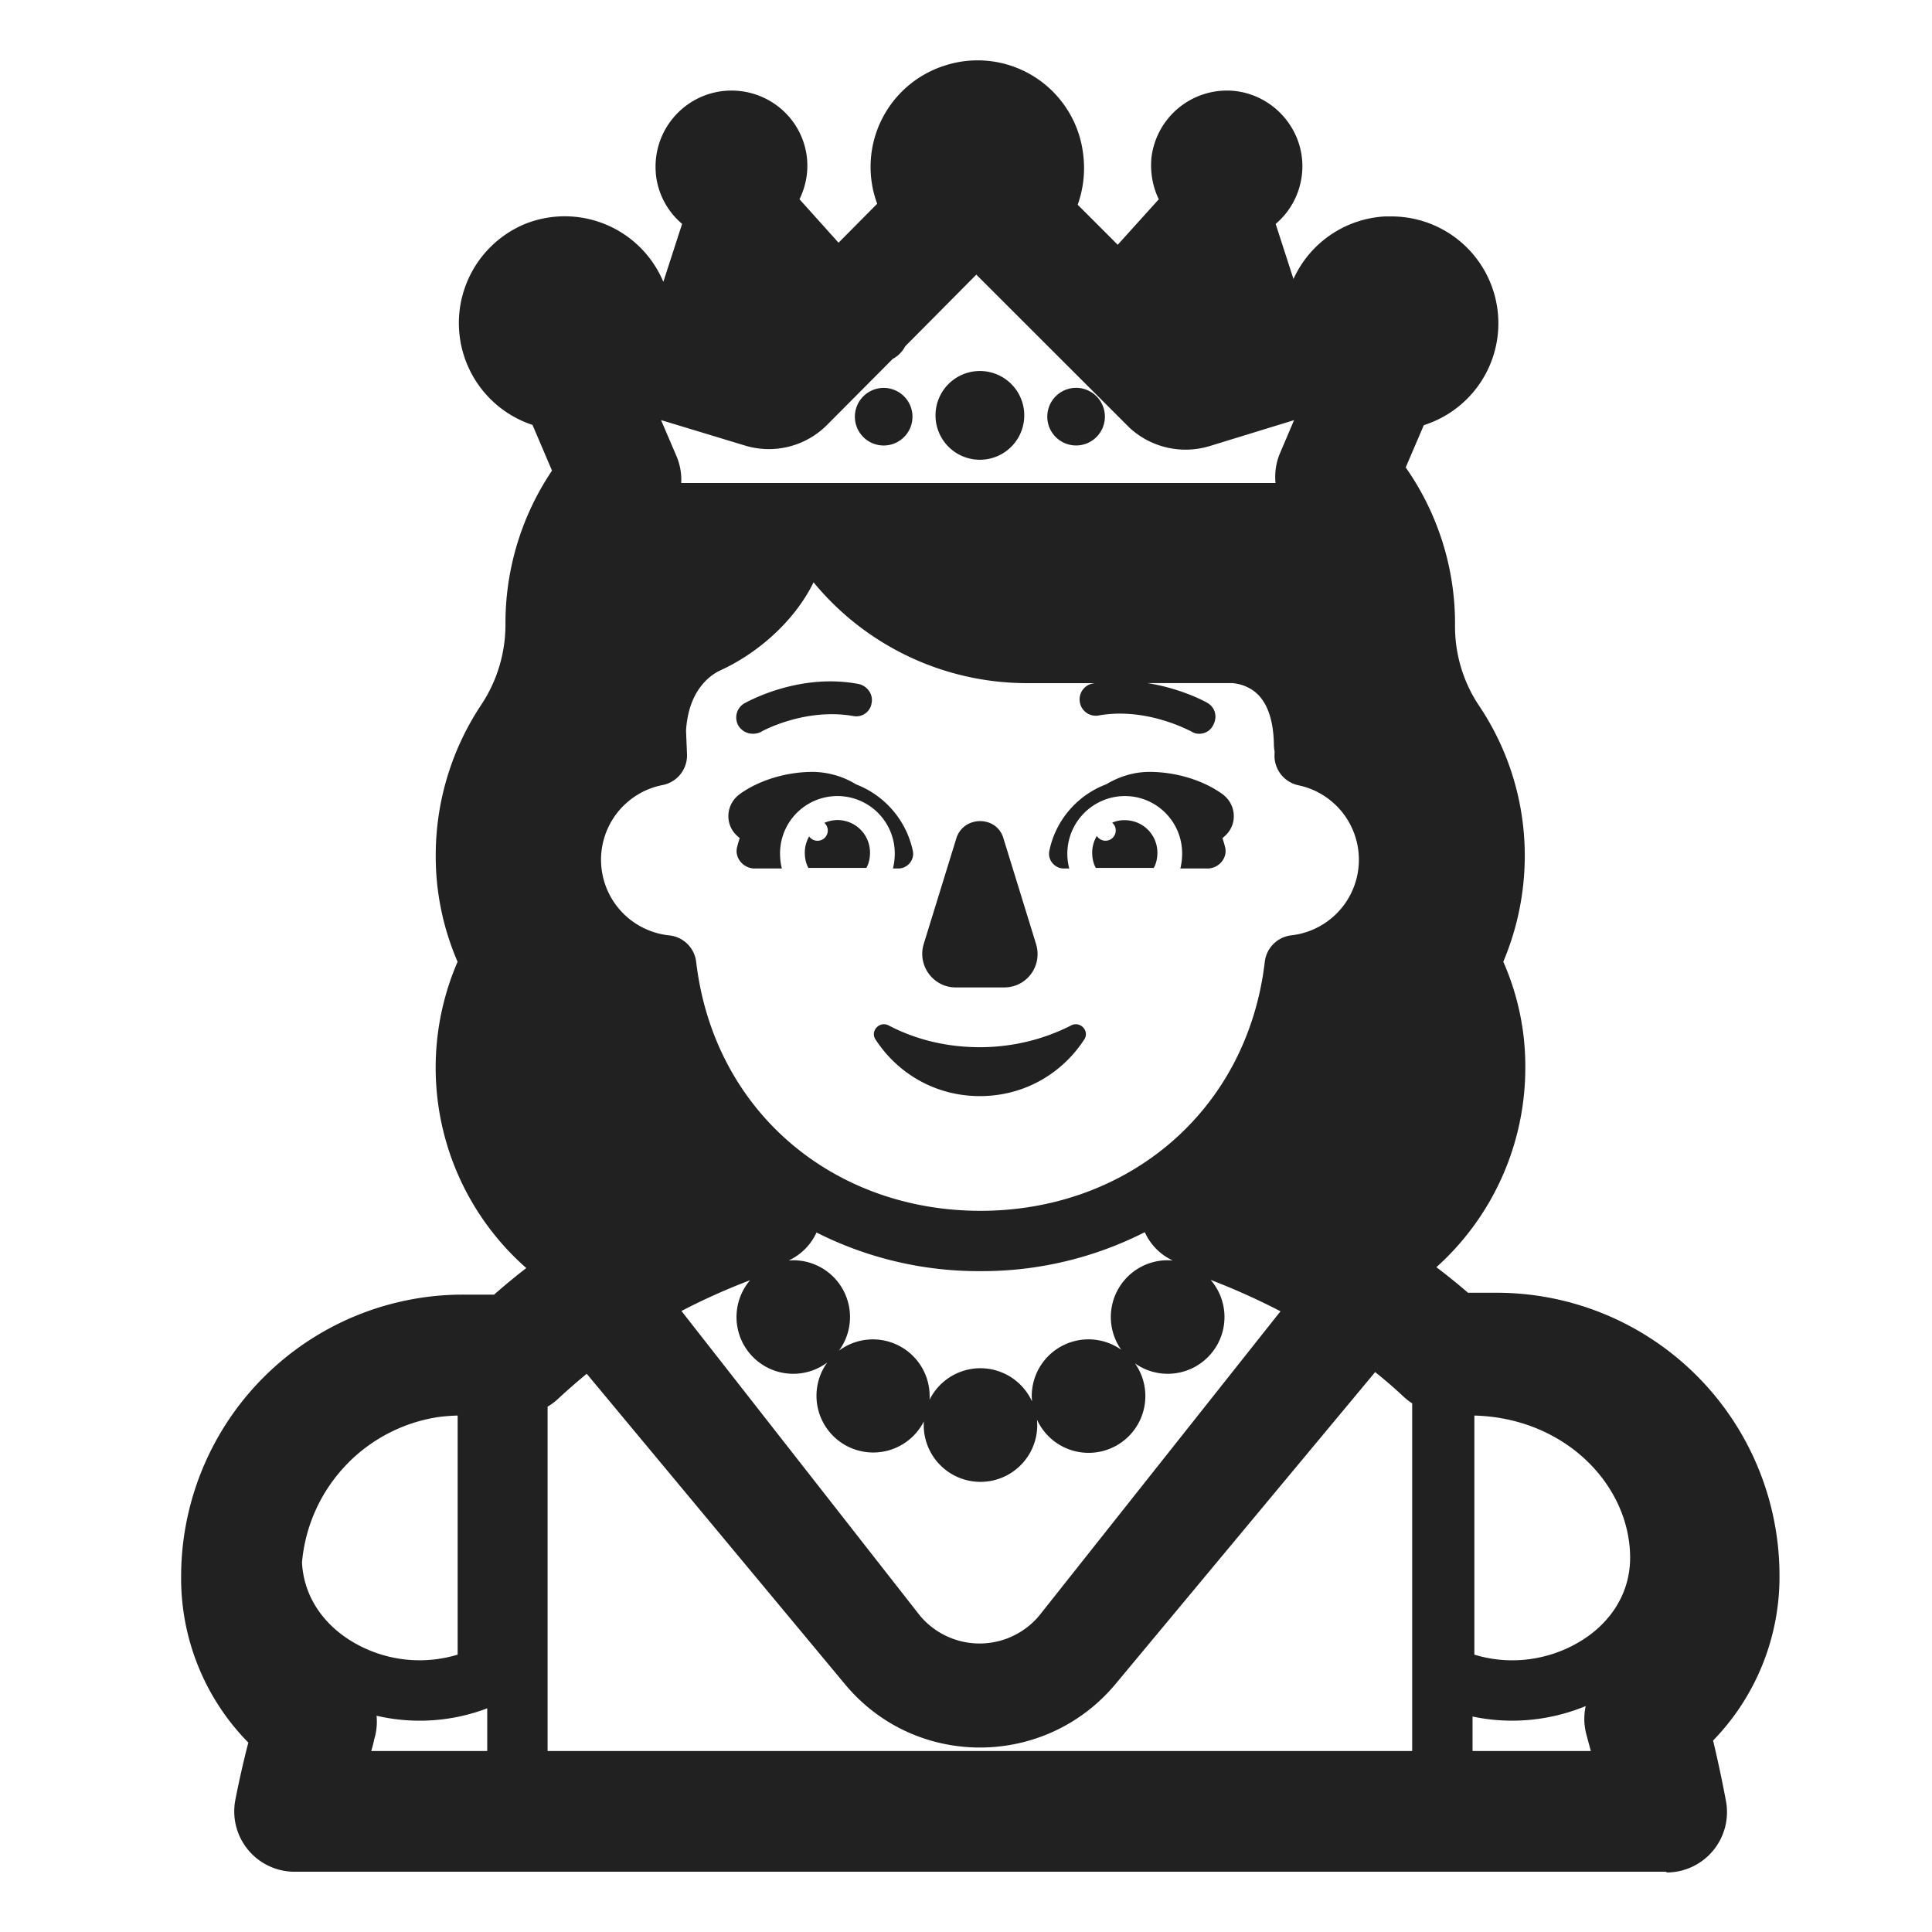
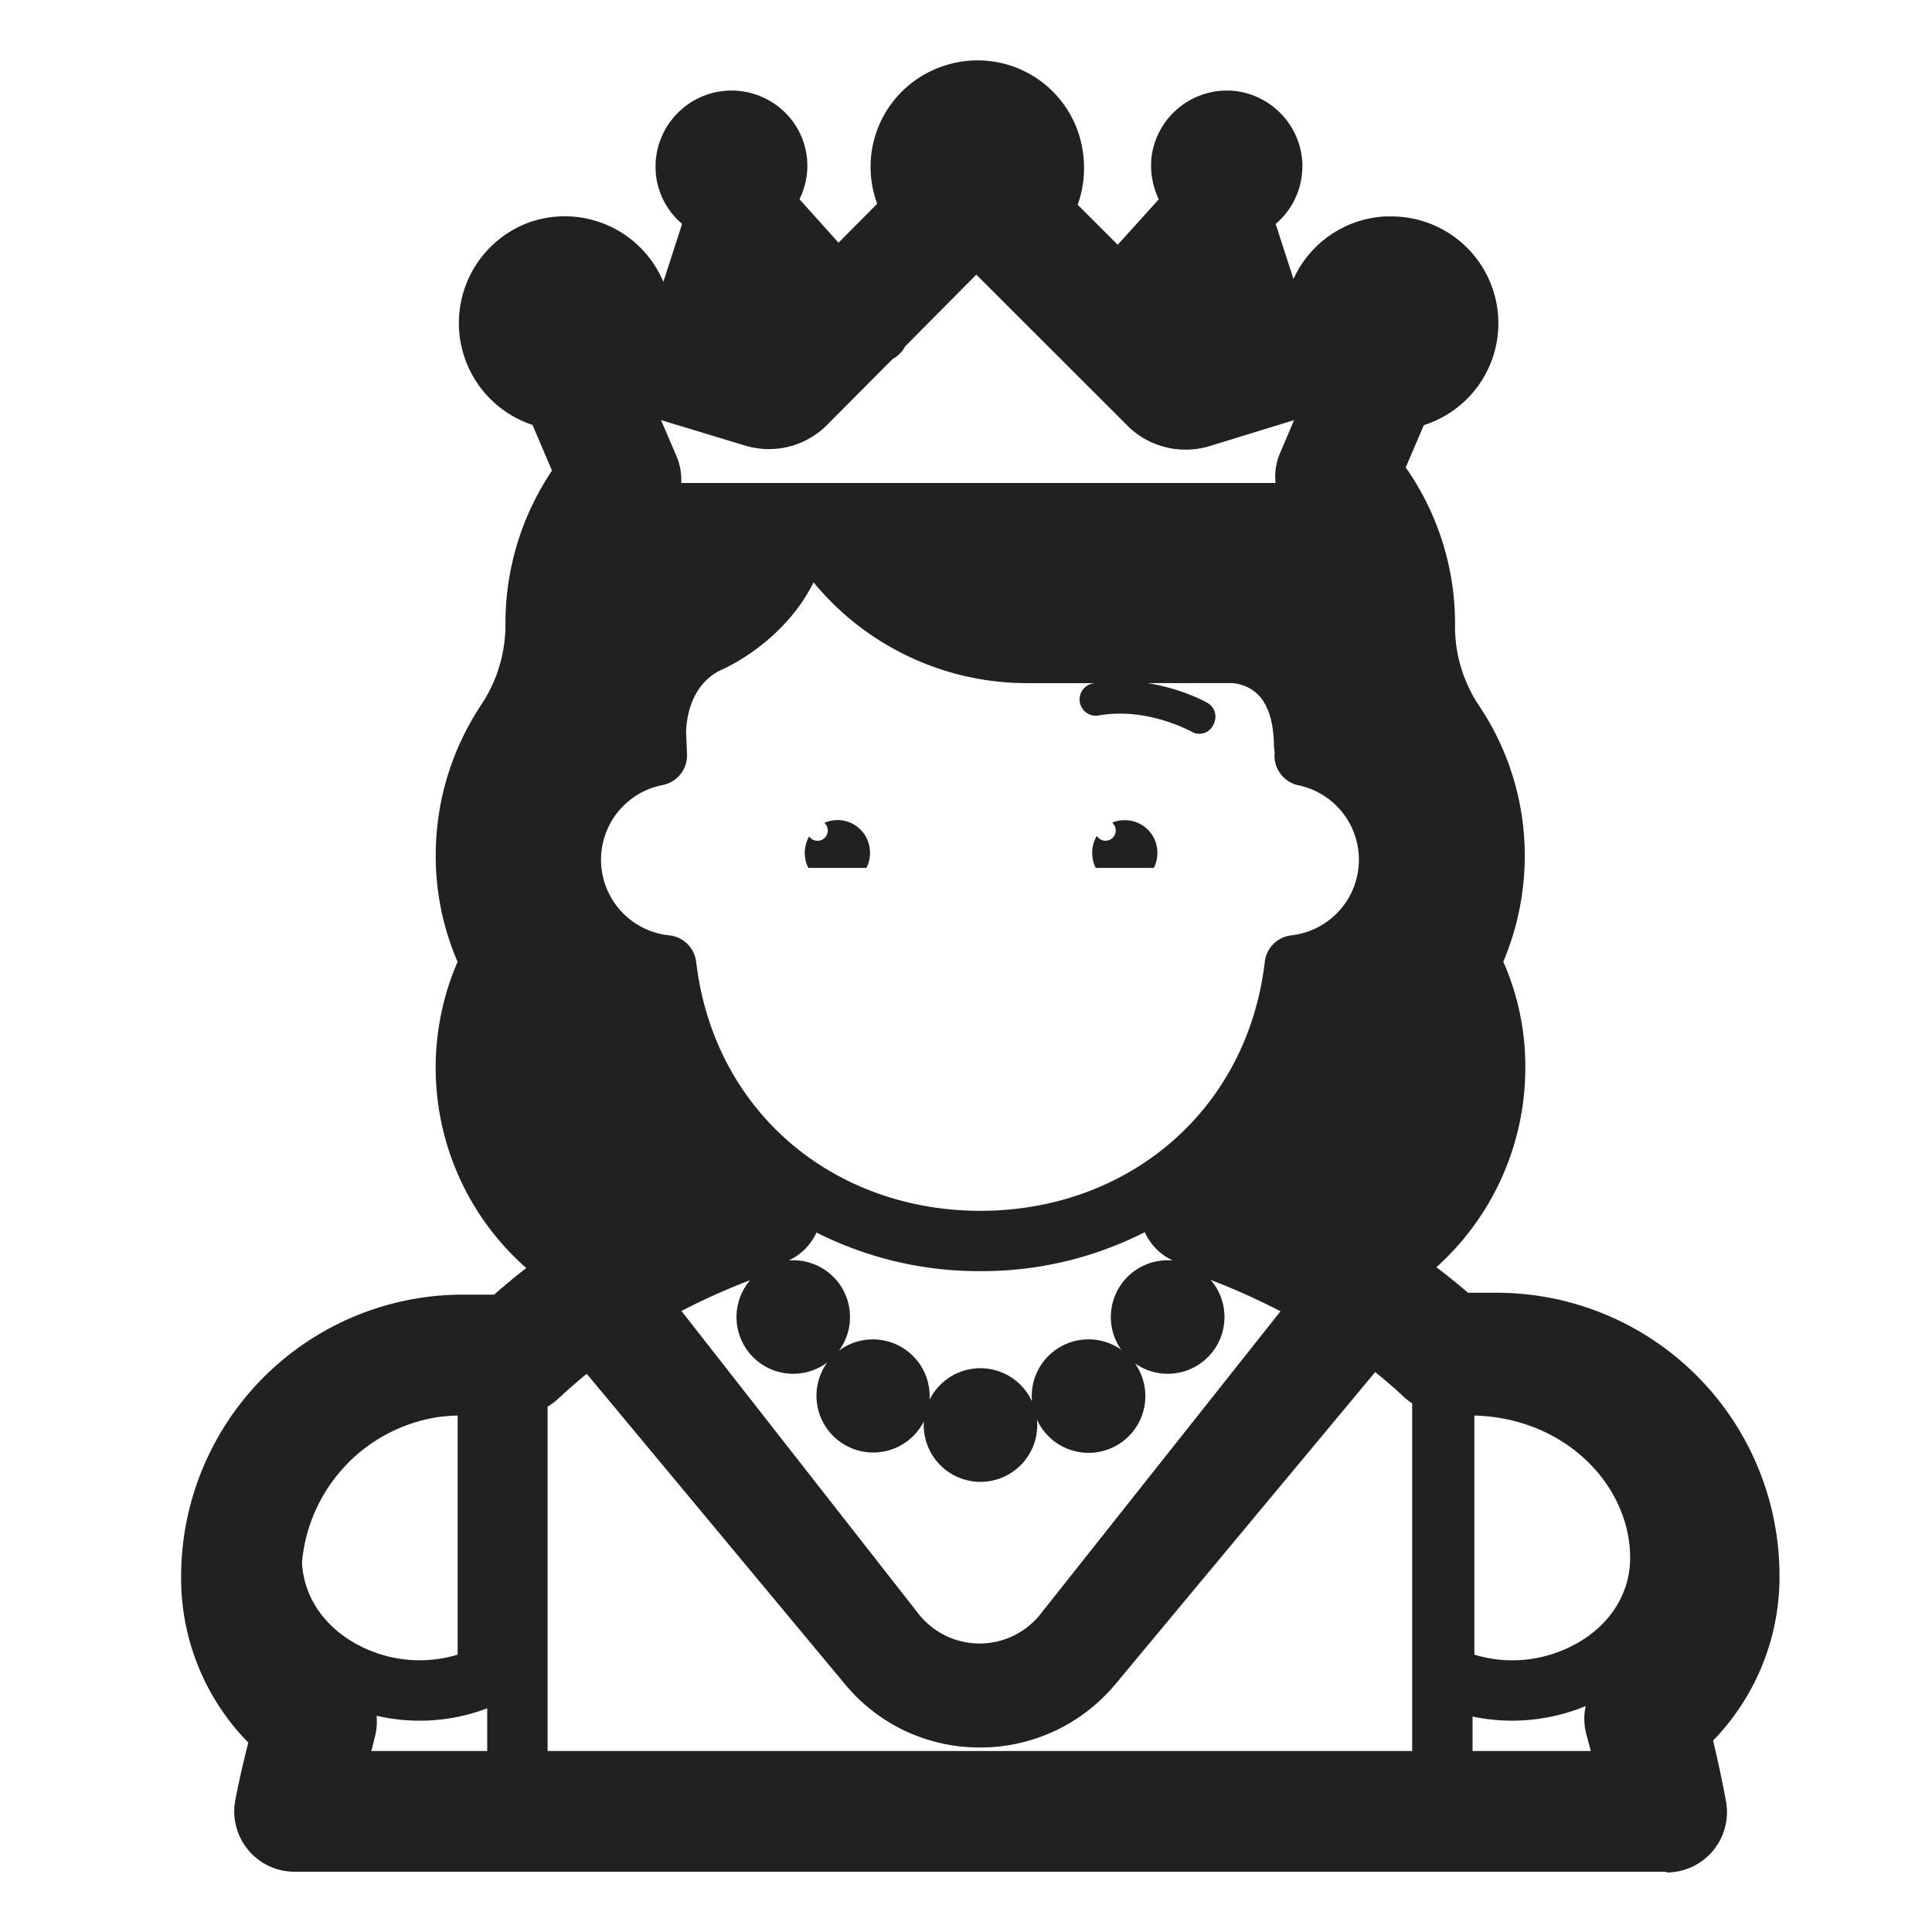
<svg xmlns="http://www.w3.org/2000/svg" fill="none" viewBox="0 0 32 32">
-   <path fill="#212121" d="M16.965 6.88a.735.735 0 1 1-1.47 0 .735.735 0 0 1 1.47 0M15.113 6.88a.477.477 0 1 1-.953 0 .477.477 0 0 1 .953 0M18.3 6.88a.477.477 0 1 1-.953-.001.477.477 0 0 1 .953 0M14.72 16.985c.44.23.95.36 1.51.36s1.08-.14 1.51-.36c.15-.08.31.09.22.23-.37.57-1 .94-1.73.94s-1.36-.37-1.73-.94c-.09-.14.07-.31.22-.23M15.3 15.635l.54-1.75c.12-.38.67-.38.78 0l.54 1.75c.11.36-.15.72-.53.72h-.8c-.37 0-.64-.36-.53-.72M12.468 12.153a.28.28 0 0 1-.237-.132.273.273 0 0 1 .095-.37l.008-.004c.1-.054.932-.5 1.886-.318.142.029.246.17.217.313a.256.256 0 0 1-.303.218c-.805-.142-1.524.255-1.534.265a.3.3 0 0 1-.132.028M14.18 12.992a1.4 1.4 0 0 0-.72-.207c-.42 0-.88.13-1.21.37-.23.17-.25.5-.04.69l.042.038q-.024.07-.042.142c-.05.18.1.36.29.36h.45c-.02-.08-.03-.16-.03-.25a.95.95 0 1 1 1.9 0c0 .09-.01.17-.03.25h.09c.15 0 .27-.14.24-.29a1.52 1.52 0 0 0-.94-1.103M19.04 12.785c-.262 0-.503.078-.717.205-.475.179-.839.592-.943 1.105-.03.15.09.29.24.29h.09a.956.956 0 0 1 .92-1.2c.53 0 .95.43.95.95 0 .09-.01.17-.03.25H20c.19 0 .34-.18.29-.36a2 2 0 0 0-.042-.142l.042-.038c.21-.19.19-.52-.04-.69-.33-.24-.79-.37-1.21-.37" />
  <path fill="#212121" d="M14.41 14.125a.538.538 0 0 0-.756-.496.17.17 0 1 1-.252.225.54.54 0 0 0-.072.271c0 .09.02.18.06.25h.96c.04-.07.06-.16.06-.25M18.63 13.585a.5.5 0 0 0-.209.041.17.17 0 0 1-.111.299.17.17 0 0 1-.143-.079.54.54 0 0 0-.077.279c0 .09.02.18.06.25h.96c.04-.07.06-.16.06-.25 0-.3-.24-.54-.54-.54" />
  <path fill="#212121" d="M27.599 31.002H4.88a1 1 0 0 1-.982-1.19q.093-.476.215-.949A3.88 3.88 0 0 1 3 26.113a4.67 4.67 0 0 1 4.684-4.67h.5q.259-.228.533-.44a4.42 4.42 0 0 1-1.138-5.073 4.4 4.4 0 0 1-.362-1.768 4.5 4.5 0 0 1 .755-2.49 2.4 2.4 0 0 0 .4-1.34 4.52 4.52 0 0 1 .771-2.537l-.323-.757a1.777 1.777 0 0 1-.113-3.333 1.771 1.771 0 0 1 2.28.963l.311-.96a1.24 1.24 0 0 1-.436-.838v-.01a1.26 1.26 0 0 1 1.13-1.354c.69-.066 1.31.43 1.376 1.13v.008c.02.235-.03.46-.126.656l.647.72.64-.645a1.76 1.76 0 0 1 1.12-2.289 1.76 1.76 0 0 1 2.294 1.488 1.8 1.8 0 0 1-.093.817l.663.663.68-.753a1.3 1.3 0 0 1-.124-.656v-.01a1.26 1.26 0 0 1 1.367-1.13c.68.067 1.196.676 1.13 1.366-.033.34-.196.634-.437.838l.295.912a1.77 1.77 0 0 1 1.515-1.036h.087a1.77 1.77 0 0 1 .557 3.457l-.3.7c.534.762.82 1.67.817 2.6-.007.48.132.951.4 1.35.494.736.757 1.603.755 2.49a4.5 4.5 0 0 1-.356 1.747c.244.552.368 1.15.365 1.753a4.44 4.44 0 0 1-1.473 3.307q.264.199.524.423h.48a4.685 4.685 0 0 1 4.679 4.68 3.89 3.89 0 0 1-1.1 2.737q.118.492.213 1a1 1 0 0 1-.983 1.185zM14.993 5.736a.5.5 0 0 1-.207.209L13.7 7.037a1.36 1.36 0 0 1-1.366.341l-1.385-.42.254.593a1 1 0 0 1 .08.449h9.844a1 1 0 0 1 .074-.494l.233-.547-1.4.43a1.37 1.37 0 0 1-1.321-.3l-2.542-2.54zm9.397 23.266h1.959l-.071-.264a1 1 0 0 1-.014-.48c-.574.237-1.23.31-1.874.173zm-15.32 0h14.32v-5.758a1 1 0 0 1-.139-.108 8 8 0 0 0-.474-.41l-4.303 5.17c-1.17 1.397-3.318 1.4-4.48-.002l-4.276-5.14q-.245.202-.478.418a1 1 0 0 1-.17.127zm-1 0v-.707a3.15 3.15 0 0 1-1.833.123 1 1 0 0 1-.039.391 2 2 0 0 1-.049.193zm-2.297-4.778a2.67 2.67 0 0 0-.771 1.656c.03.597.4 1.108.993 1.398a2.17 2.17 0 0 0 1.585.128v-3.96a3 3 0 0 0-.335.027 2.67 2.67 0 0 0-1.472.75m6.652-3.019q-.586.223-1.138.51l3.951 5.047a1.288 1.288 0 0 0 1.974 0l3.997-5.042q-.563-.292-1.157-.52a.94.94 0 0 1-1.253 1.383.94.94 0 1 1-1.622.935l.003.087a.94.94 0 1 1-1.878-.061.94.94 0 1 1-1.6-.976.94.94 0 0 1-1.278-1.363m6.537-.795a5.95 5.95 0 0 1-2.722.645 5.95 5.95 0 0 1-2.715-.64.94.94 0 0 1-.46.463l.075-.003a.94.94 0 0 1 .757 1.497.94.94 0 0 1 1.5.814.94.94 0 0 1 1.697.026l-.004-.087a.94.94 0 0 1 1.482-.768.94.94 0 0 1 .855-1.478.94.94 0 0 1-.465-.47M13.475 9.645c-.323.66-.95 1.191-1.554 1.463-.135.066-.517.302-.558.995l.016.39a.5.5 0 0 1-.405.51 1.26 1.26 0 0 0 .111 2.49.5.5 0 0 1 .446.44c.293 2.481 2.277 4.122 4.709 4.122 2.424 0 4.417-1.642 4.709-4.125a.5.5 0 0 1 .44-.438 1.26 1.26 0 0 0 .118-2.485.5.5 0 0 1-.397-.51l.002-.051a.5.5 0 0 1-.012-.104c-.008-.58-.205-.802-.334-.898a.7.7 0 0 0-.366-.13h-1.396c.57.09.975.315.994.328.133.076.17.237.095.37a.25.25 0 0 1-.228.141.22.22 0 0 1-.132-.038l-.018-.008c-.115-.057-.78-.387-1.516-.257a.267.267 0 0 1-.313-.218.267.267 0 0 1 .218-.312l.028-.005H17.01a4.58 4.58 0 0 1-3.535-1.67m10.945 13.8v3.961c.54.166 1.11.105 1.585-.128.619-.302.995-.845.995-1.475 0-1.199-1.071-2.318-2.58-2.357" />
</svg>